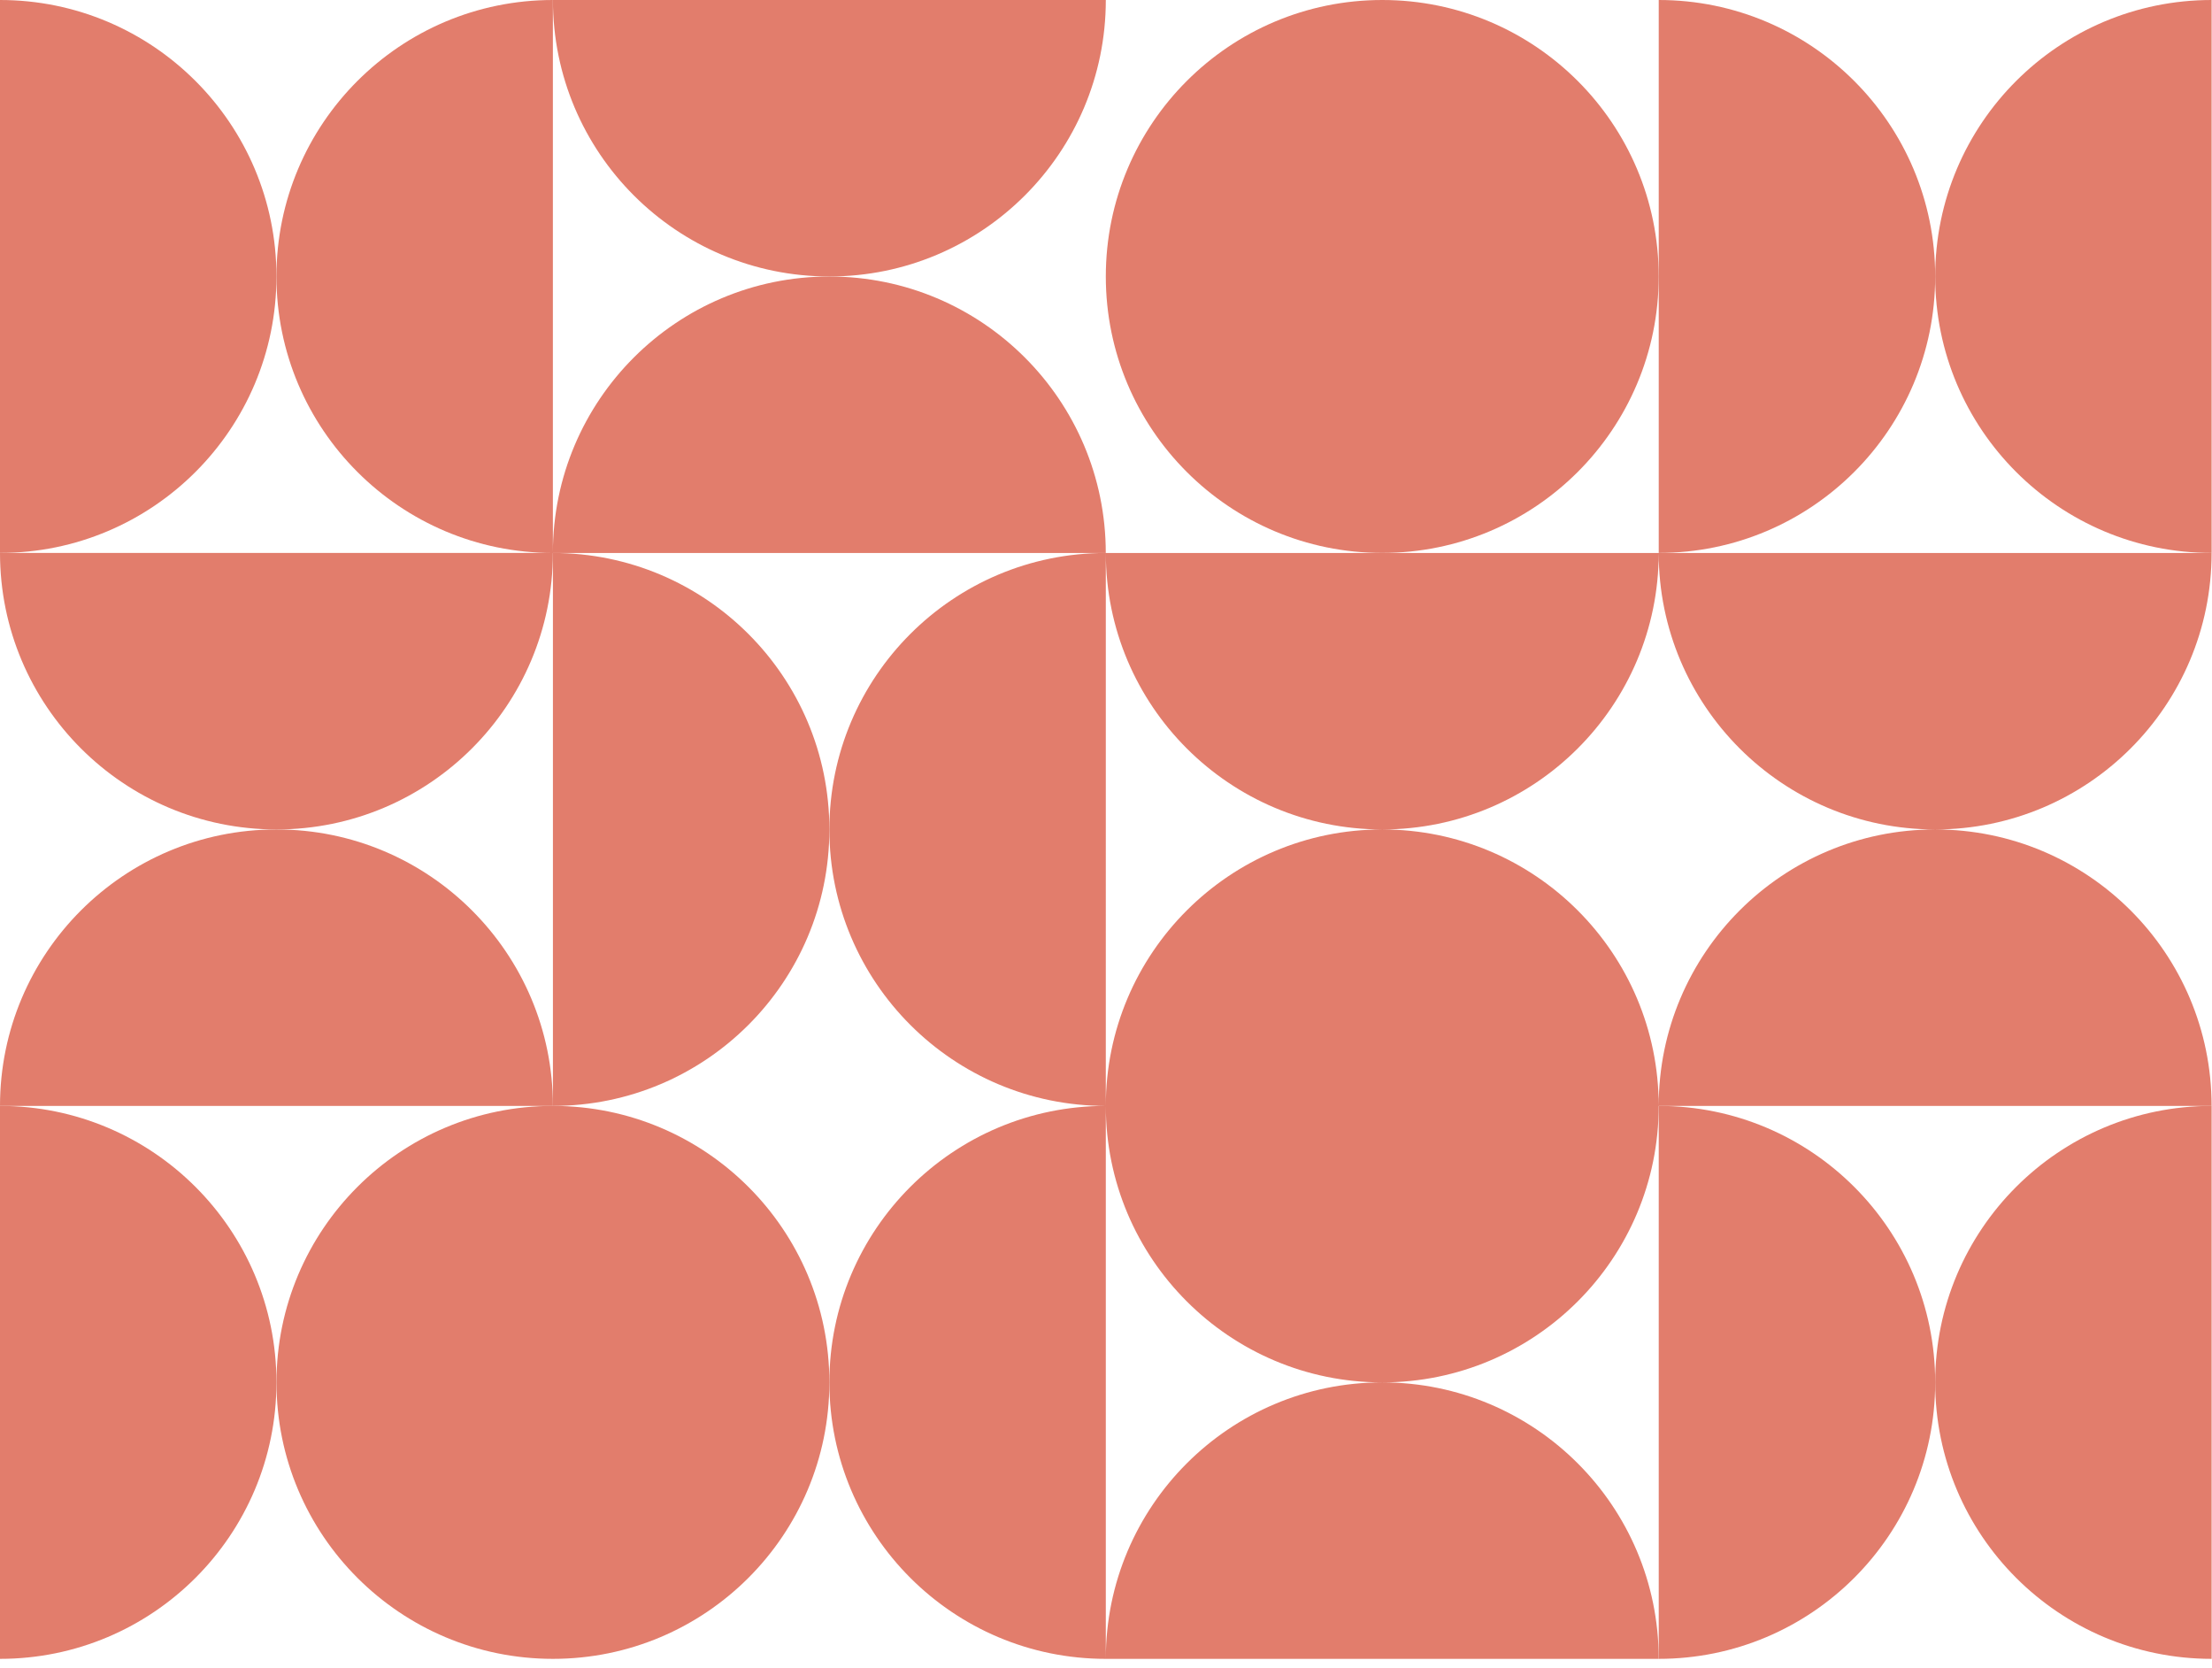
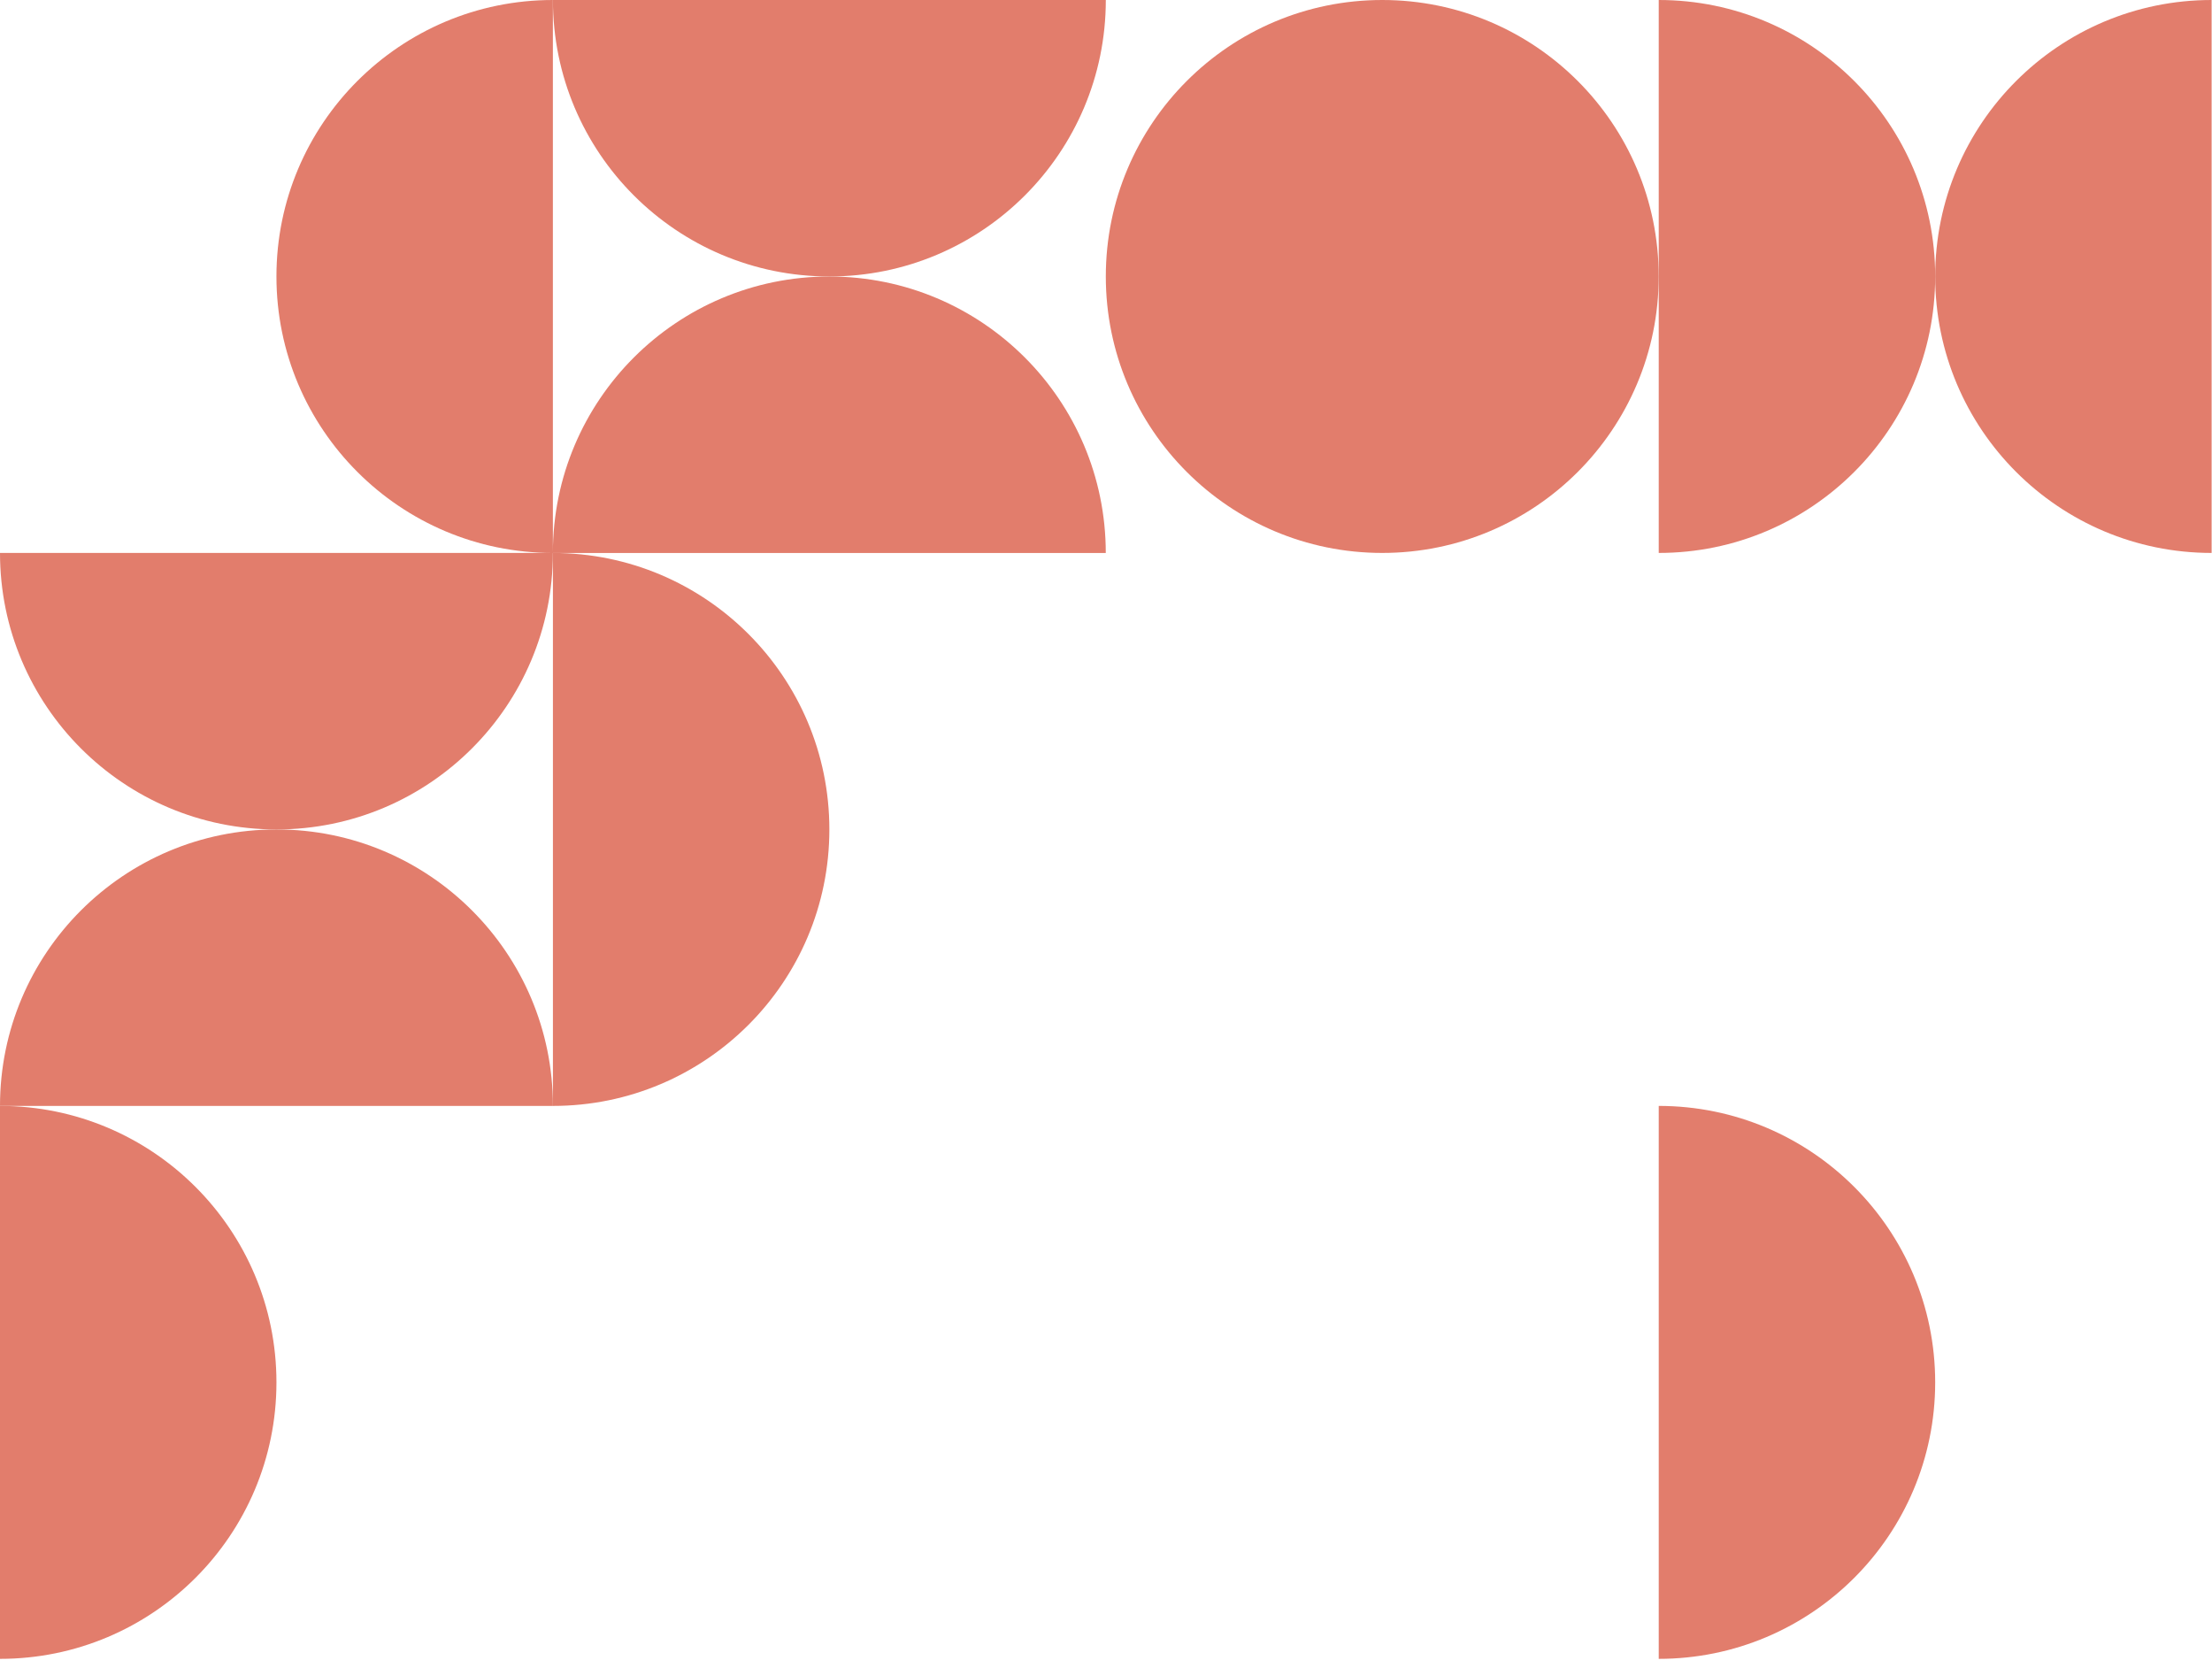
<svg xmlns="http://www.w3.org/2000/svg" id="Capa_2" viewBox="0 0 589 444.06">
  <defs>
    <style>.cls-1{fill:none;}.cls-2{fill:#e27d6c;}</style>
  </defs>
  <g id="Layer_2">
    <path class="cls-2" d="M515.29,368.06c0-40.66-32.96-73.61-73.61-73.61v147.22c40.66,0,73.61-32.96,73.61-73.61Z" />
-     <path class="cls-2" d="M515.29,368.06c0,40.65,32.96,73.61,73.61,73.61v-147.22c-40.66,0-73.61,32.96-73.61,73.61Z" />
    <path class="cls-2" d="M73.61,368.06C73.61,327.41,40.66,294.45,0,294.45v147.22c40.66,0,73.61-32.96,73.61-73.61Z" />
-     <circle class="cls-2" cx="147.23" cy="368.06" r="73.61" />
    <path class="cls-2" d="M147.23,294.45c40.65,0,73.61-32.96,73.61-73.61s-32.96-73.61-73.61-73.61v147.22Z" />
-     <path class="cls-2" d="M294.45,294.45h0c-40.66,0-73.61,32.96-73.61,73.61s32.96,73.61,73.61,73.61h147.22c0-40.66-32.96-73.61-73.61-73.61s-73.61,32.96-73.61,73.61v-147.22c0,40.65,32.96,73.61,73.61,73.61s73.61-32.96,73.61-73.61h147.22c0-40.66-32.96-73.61-73.61-73.61s-73.61,32.96-73.61,73.61c0-40.65-32.96-73.61-73.61-73.61s-73.61,32.96-73.61,73.61V147.23c0,40.65,32.96,73.61,73.61,73.61s73.61-32.96,73.61-73.61c0,40.65,32.96,73.61,73.61,73.61s73.61-32.96,73.61-73.61H294.45c-40.66,0-73.61,32.96-73.61,73.61s32.96,73.61,73.61,73.61Z" />
    <path class="cls-2" d="M73.61,220.84C32.96,220.84,0,253.79,0,294.45H147.23c0-40.66-32.96-73.61-73.61-73.61Z" />
    <path class="cls-2" d="M515.29,73.61c0-40.65-32.96-73.61-73.61-73.61V147.22c40.66,0,73.61-32.96,73.61-73.61Z" />
    <path class="cls-2" d="M515.29,73.61c0,40.66,32.96,73.61,73.61,73.61V0c-40.66,0-73.61,32.96-73.61,73.61Z" />
    <circle class="cls-2" cx="368.06" cy="73.61" r="73.61" />
    <path class="cls-2" d="M220.84,73.61c40.66,0,73.61-32.96,73.61-73.61H147.23c0,40.66,32.96,73.61,73.61,73.61Z" />
-     <path class="cls-2" d="M0,0H0V147.22c40.66,0,73.61-32.96,73.61-73.61S40.66,0,0,0" />
    <path class="cls-2" d="M73.61,73.61c0,40.65,32.96,73.61,73.61,73.61H0C0,187.88,32.96,220.84,73.61,220.84s73.61-32.96,73.61-73.61h147.22c0-40.66-32.96-73.61-73.61-73.61s-73.61,32.96-73.61,73.61V0c-40.66,0-73.61,32.96-73.61,73.61Z" />
    <rect id="Rectángulo_279" class="cls-1" x="1" y=".06" width="588" height="444" />
  </g>
</svg>